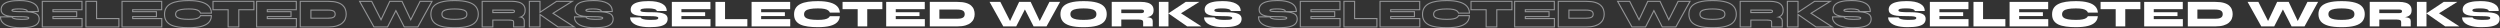
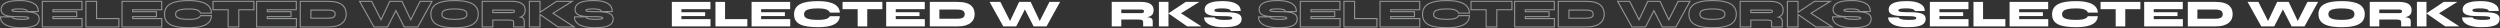
<svg xmlns="http://www.w3.org/2000/svg" width="4572" height="52" viewBox="0 0 4572 52" fill="none">
  <rect x="0" y="0" width="4572" height="52" fill="#333333" stroke="none" />
  <path fill-rule="evenodd" clip-rule="evenodd" d="M0 29.82H12.651C11.151 29.445 9.788 29 8.567 28.48L8.543 28.47L8.519 28.459C6.155 27.38 4.246 25.971 2.959 24.157L2.95 24.145L2.942 24.133C1.656 22.263 1.05 20.082 1.05 17.68C1.05 13.634 2.43 10.182 5.234 7.488C8.016 4.813 12.039 2.968 17.084 1.803C22.186 0.589 28.464 0 35.88 0C46.748 0 55.332 1.573 61.41 4.935C64.485 6.6 66.899 8.696 68.54 11.266C70.19 13.848 70.99 16.803 70.99 20.06V22.06H61.071C62.632 22.453 64.033 22.926 65.263 23.487C67.695 24.575 69.633 26.052 70.88 28.005C72.099 29.868 72.67 32.032 72.67 34.41C72.67 38.418 71.386 41.843 68.724 44.504C66.102 47.126 62.133 48.9 57.102 50.013C52.05 51.13 45.542 51.67 37.63 51.67C33.121 51.67 28.945 51.409 25.108 50.881L25.104 50.881C21.319 50.354 17.903 49.582 14.868 48.554L14.855 48.55L14.841 48.545C11.81 47.469 9.182 46.153 6.99 44.572L6.978 44.563L6.966 44.554C4.784 42.931 3.048 41.084 1.817 38.996L1.802 38.97L1.788 38.944C0.59 36.767 0 34.379 0 31.82V29.82ZM69.2 29.09C68.22 27.55 66.633 26.29 64.44 25.31C62.293 24.33 59.47 23.607 55.97 23.14C52.47 22.627 48.223 22.37 43.23 22.37C38.703 22.37 34.97 22.323 32.03 22.23C29.09 22.137 26.803 21.973 25.17 21.74C23.583 21.46 22.463 21.11 21.81 20.69C21.157 20.27 20.83 19.71 20.83 19.01C20.83 17.657 21.997 16.7 24.33 16.14C26.71 15.58 30.327 15.3 35.18 15.3C40.08 15.3 43.86 15.72 46.52 16.56C49.18 17.353 50.627 18.52 50.86 20.06H68.99C68.99 19.374 68.951 18.708 68.872 18.06C68.281 13.198 65.474 9.408 60.45 6.69C54.803 3.563 46.613 2 35.88 2C28.553 2 22.44 2.583 17.54 3.75C12.687 4.87 9.047 6.597 6.62 8.93C4.24 11.217 3.05 14.133 3.05 17.68C3.05 19.733 3.563 21.507 4.59 23C5.617 24.447 7.203 25.66 9.35 26.64C11.543 27.573 14.32 28.273 17.68 28.74C21.087 29.16 25.123 29.37 29.79 29.37C36.043 29.37 40.897 29.463 44.35 29.65C47.803 29.837 50.207 30.187 51.56 30.7C52.913 31.167 53.59 31.843 53.59 32.73C53.59 33.663 53.17 34.41 52.33 34.97C51.49 35.483 50.043 35.857 47.99 36.09C45.983 36.277 43.23 36.37 39.73 36.37C36.183 36.37 33.057 36.207 30.35 35.88C27.69 35.507 25.567 34.993 23.98 34.34C22.393 33.64 21.437 32.8 21.11 31.82H2C2 32.504 2.048 33.171 2.144 33.82C2.361 35.297 2.827 36.683 3.54 37.98C4.613 39.8 6.153 41.457 8.16 42.95C10.167 44.397 12.617 45.633 15.51 46.66C18.403 47.64 21.693 48.387 25.38 48.9C29.113 49.413 33.197 49.67 37.63 49.67C45.47 49.67 51.817 49.133 56.67 48.06C61.523 46.987 65.07 45.33 67.31 43.09C69.55 40.85 70.67 37.957 70.67 34.41C70.67 32.357 70.18 30.583 69.2 29.09ZM24.765 32.5C26.13 33.059 28.057 33.538 30.609 33.897C33.212 34.21 36.25 34.37 39.73 34.37C43.194 34.37 45.869 34.278 47.784 34.1C49.737 33.877 50.796 33.548 51.255 33.283C51.467 33.135 51.546 33.02 51.575 32.898C51.467 32.825 51.263 32.713 50.908 32.591L50.879 32.581L50.851 32.57C49.818 32.178 47.696 31.834 44.242 31.647C40.842 31.463 36.031 31.37 29.79 31.37C27.373 31.37 25.114 31.314 23.012 31.202C23.083 31.39 23.415 31.901 24.765 32.5ZM25.485 19.765C27.009 19.98 29.2 20.139 32.093 20.231C35.004 20.323 38.715 20.37 43.23 20.37C45.232 20.37 47.123 20.411 48.903 20.493L48.883 20.36C48.837 20.057 48.472 19.229 45.948 18.477L45.933 18.472L45.918 18.467C43.546 17.718 40.005 17.3 35.18 17.3C30.364 17.3 26.939 17.581 24.792 18.086C23.767 18.332 23.225 18.618 22.973 18.824C22.886 18.896 22.849 18.941 22.835 18.968C22.85 18.98 22.868 18.993 22.892 19.008C23.187 19.198 23.961 19.494 25.485 19.765ZM151.046 32.97V50.27H76.347V1.47H150.906V18.77H97.847V20.37H141.246V31.37H97.847V32.97H151.046ZM95.847 34.97V29.37H139.246V22.37H95.847V16.77H148.906V3.47H78.347V48.27H149.046V34.97H95.847ZM177.622 1.47V32.97H218.432V50.27H156.122V1.47H177.622ZM175.622 34.97V3.47H158.122V48.27H216.432V34.97H175.622ZM296.857 32.97V50.27H222.157V1.47H296.717V18.77H243.657V20.37H287.057V31.37H243.657V32.97H296.857ZM241.657 34.97V29.37H285.057V22.37H241.657V16.77H294.717V3.47H224.157V48.27H294.857V34.97H241.657ZM387.623 27.58L387.512 29.685C387.255 34.584 385.455 38.769 382.099 42.124C378.774 45.45 373.994 47.82 367.955 49.367C361.947 50.917 354.438 51.67 345.475 51.67C338.641 51.67 332.483 51.293 327.008 50.532C321.503 49.813 316.729 48.559 312.724 46.729L312.715 46.725L312.706 46.721C308.643 44.815 305.445 42.186 303.207 38.803C300.932 35.365 299.865 31.127 299.865 26.22C299.865 21.314 300.932 17.062 303.196 13.584C305.425 10.113 308.616 7.41 312.678 5.453C316.688 3.474 321.47 2.096 326.983 1.282C332.466 0.471 338.633 0.07 345.475 0.07C354.445 0.07 361.989 0.894 368.058 2.592C374.105 4.238 378.884 6.735 382.201 10.209C385.532 13.695 387.325 17.957 387.583 22.896L387.692 25H365.999L365.513 23.702C365.108 22.623 364.346 21.611 363.105 20.68L363.089 20.668L363.074 20.656C361.918 19.753 360.011 18.928 357.158 18.304C354.373 17.695 350.499 17.37 345.475 17.37C339.568 17.37 334.86 17.741 331.307 18.451L331.296 18.453L331.284 18.456C327.712 19.125 325.408 20.171 324.078 21.393C322.814 22.555 322.135 24.095 322.135 26.22C322.135 28.047 322.767 29.422 324.034 30.517C325.37 31.673 327.693 32.681 331.284 33.354C334.847 34.022 339.564 34.37 345.475 34.37C350.506 34.37 354.364 34.068 357.111 33.501L357.117 33.5C359.982 32.918 361.913 32.174 363.086 31.373C364.388 30.434 365.13 29.542 365.499 28.742L366.036 27.58H387.623ZM364.235 33.01C362.742 34.037 360.502 34.853 357.515 35.46C354.575 36.067 350.562 36.37 345.475 36.37C339.502 36.37 334.649 36.02 330.915 35.32C327.182 34.62 324.452 33.523 322.725 32.03C320.999 30.537 320.135 28.6 320.135 26.22C320.135 23.607 320.999 21.507 322.725 19.92C324.452 18.333 327.182 17.19 330.915 16.49C334.649 15.743 339.502 15.37 345.475 15.37C350.562 15.37 354.599 15.697 357.585 16.35C360.572 17.003 362.812 17.913 364.305 19.08C365.799 20.2 366.825 21.507 367.385 23H385.585C385.55 22.318 385.482 21.651 385.383 21C384.83 17.377 383.287 14.24 380.755 11.59C377.769 8.463 373.359 6.107 367.525 4.52C361.692 2.887 354.342 2.07 345.475 2.07C338.709 2.07 332.642 2.467 327.275 3.26C321.909 4.053 317.335 5.383 313.555 7.25C309.775 9.07 306.882 11.543 304.875 14.67C302.869 17.75 301.865 21.6 301.865 26.22C301.865 30.84 302.869 34.667 304.875 37.7C306.882 40.733 309.775 43.137 313.555 44.91C317.335 46.637 321.909 47.85 327.275 48.55C332.642 49.297 338.709 49.67 345.475 49.67C354.342 49.67 361.669 48.923 367.455 47.43C373.289 45.937 377.699 43.697 380.685 40.71C383.211 38.184 384.752 35.141 385.309 31.58C385.41 30.93 385.479 30.264 385.515 29.58H367.315C366.755 30.793 365.729 31.937 364.235 33.01ZM388.546 1.47H465.346V18.77H437.696V50.27H416.196V18.77H388.546V1.47ZM418.196 16.77V48.27H435.696V16.77H463.346V3.47H390.546V16.77H418.196ZM543.019 32.97V50.27H468.319V1.47H542.879V18.77H489.819V20.37H533.219V31.37H489.819V32.97H543.019ZM487.819 34.97V29.37H531.219V22.37H487.819V16.77H540.879V3.47H470.319V48.27H541.019V34.97H487.819ZM632.384 35.077L632.379 35.088C631.171 38.084 629.19 40.719 626.505 42.999C623.809 45.33 620.292 47.097 616.049 48.366C611.788 49.653 606.586 50.27 600.495 50.27H548.095V1.47H600.495C606.905 1.47 612.316 2.085 616.671 3.372C620.965 4.641 624.482 6.415 627.102 8.773C629.658 11.073 631.494 13.75 632.549 16.8C633.608 19.683 634.135 22.711 634.135 25.87C634.135 29.06 633.551 32.134 632.384 35.077ZM630.665 17.47C629.731 14.763 628.098 12.36 625.765 10.26C623.431 8.16 620.211 6.503 616.104 5.29C611.998 4.077 606.794 3.47 600.495 3.47H550.095V48.27H600.495C606.468 48.27 611.461 47.663 615.475 46.45C619.535 45.237 622.778 43.58 625.205 41.48C627.678 39.38 629.451 37 630.525 34.34C631.598 31.633 632.135 28.81 632.135 25.87C632.135 22.93 631.645 20.13 630.665 17.47ZM609.708 30.484L609.725 30.474C610.569 29.946 611.066 29.363 611.344 28.752L611.352 28.735L611.36 28.717C611.724 27.957 611.935 27.024 611.935 25.87C611.935 24.713 611.723 23.819 611.376 23.124L611.352 23.076L611.33 23.027C611.045 22.372 610.547 21.78 609.725 21.266L609.708 21.256L609.692 21.245C608.919 20.741 607.755 20.297 606.091 19.998L606.067 19.994L606.043 19.989C604.396 19.651 602.323 19.47 599.794 19.47H569.595V32.27H599.794C602.321 32.27 604.404 32.112 606.067 31.816C607.729 31.473 608.905 31.008 609.692 30.495L609.708 30.484ZM567.595 34.27V17.47H599.794C602.408 17.47 604.625 17.657 606.445 18.03C608.265 18.357 609.711 18.87 610.785 19.57C611.905 20.27 612.698 21.157 613.165 22.23C613.678 23.257 613.935 24.47 613.935 25.87C613.935 27.27 613.678 28.507 613.165 29.58C612.698 30.607 611.905 31.47 610.785 32.17C609.711 32.87 608.265 33.407 606.445 33.78C604.625 34.107 602.408 34.27 599.794 34.27H567.595ZM683.275 50.27L655.977 1.47H680.355L696.802 33.873L712.162 1.47H735.833L751.193 33.873L767.64 1.47H791.719L764.727 50.27H738.665L723.997 21.627L709.33 50.27H683.275ZM723.997 17.238L739.888 48.27H763.547L788.328 3.47H768.867L751.132 38.413L734.568 3.47H713.427L696.863 38.413L679.128 3.47H659.388L684.448 48.27H708.107L723.997 17.238ZM791.633 40.281L791.624 40.269C788.503 36.316 786.994 31.473 786.994 25.87C786.994 20.268 788.503 15.442 791.632 11.531L791.634 11.528C794.827 7.55 799.778 4.72 806.219 2.879C812.681 0.985 821.08 0.07 831.344 0.07C841.61 0.07 850.01 0.985 856.472 2.879C862.906 4.719 867.837 7.547 870.986 11.53C874.161 15.44 875.694 20.266 875.694 25.87C875.694 31.479 874.158 36.326 870.986 40.279C867.839 44.213 862.91 47.043 856.477 48.929L856.464 48.933C850.006 50.778 841.61 51.67 831.344 51.67C821.079 51.67 812.682 50.778 806.225 48.933L806.211 48.929C799.778 47.043 794.833 44.215 791.643 40.292L791.633 40.281ZM869.424 39.03C872.271 35.483 873.694 31.097 873.694 25.87C873.694 20.643 872.271 16.28 869.424 12.78C866.624 9.233 862.121 6.573 855.914 4.8C849.707 2.98 841.517 2.07 831.344 2.07C821.171 2.07 812.981 2.98 806.774 4.8C800.567 6.573 796.041 9.233 793.194 12.78C790.394 16.28 788.994 20.643 788.994 25.87C788.994 31.097 790.394 35.483 793.194 39.03C796.041 42.53 800.567 45.19 806.774 47.01C812.981 48.783 821.171 49.67 831.344 49.67C841.517 49.67 849.707 48.783 855.914 47.01C862.121 45.19 866.624 42.53 869.424 39.03ZM850.682 20.997L850.67 20.988C849.122 19.742 846.787 18.783 843.488 18.255L843.475 18.253L843.463 18.251C840.107 17.669 836.073 17.37 831.344 17.37C826.617 17.37 822.507 17.669 819.003 18.253L818.993 18.255L818.982 18.256C815.586 18.785 813.109 19.751 811.404 21.03L811.398 21.035C809.964 22.101 809.194 23.615 809.194 25.87C809.194 28.114 809.959 29.661 811.401 30.778C813.117 32.019 815.602 32.981 818.993 33.556C822.504 34.095 826.617 34.37 831.344 34.37C836.074 34.37 840.112 34.094 843.475 33.557C846.775 32.984 849.122 32.026 850.681 30.813C852.046 29.71 852.794 28.154 852.794 25.87C852.794 23.579 852.043 22.06 850.694 21.007L850.682 20.997ZM851.924 32.38C850.011 33.873 847.304 34.923 843.804 35.53C840.304 36.09 836.151 36.37 831.344 36.37C826.537 36.37 822.314 36.09 818.674 35.53C815.081 34.923 812.257 33.873 810.204 32.38C808.197 30.84 807.194 28.67 807.194 25.87C807.194 23.07 808.197 20.923 810.204 19.43C812.257 17.89 815.081 16.84 818.674 16.28C822.314 15.673 826.537 15.37 831.344 15.37C836.151 15.37 840.304 15.673 843.804 16.28C847.304 16.84 850.011 17.89 851.924 19.43C853.837 20.923 854.794 23.07 854.794 25.87C854.794 28.67 853.837 30.84 851.924 32.38ZM880.8 50.27V1.47H936.91C941.3 1.47 945.292 1.976 948.863 3.015C952.566 4.032 955.608 5.796 957.868 8.375C960.283 11.077 961.38 14.655 961.38 18.87C961.38 21.667 960.872 24.151 959.728 26.211C958.621 28.203 957.08 29.778 955.122 30.896C955.062 30.931 955.001 30.965 954.941 30.998C955.861 31.406 956.659 31.907 957.305 32.519C959.035 34.067 959.77 36.232 959.77 38.68V50.27H938.27V40.78C938.27 39.594 938.024 39.074 937.868 38.879L937.823 38.823L937.785 38.768C937.778 38.761 937.683 38.656 937.364 38.516C936.994 38.353 936.432 38.191 935.625 38.067L935.618 38.066C934.007 37.811 931.385 37.67 927.67 37.67H902.3V50.27H880.8ZM900.3 48.27H882.8V3.47H936.91C941.156 3.47 944.96 3.96 948.32 4.94C951.726 5.873 954.41 7.46 956.37 9.7C958.376 11.94 959.38 14.997 959.38 18.87C959.38 21.437 958.913 23.56 957.98 25.24C957.046 26.92 955.763 28.227 954.13 29.16C953.513 29.512 952.863 29.828 952.18 30.107C951.415 30.42 950.607 30.687 949.758 30.908C949.758 30.908 949.757 30.908 949.756 30.909C949.357 31.012 948.948 31.106 948.53 31.19C948.128 31.27 947.722 31.345 947.314 31.413C947.763 31.455 948.192 31.499 948.601 31.546C948.966 31.588 949.316 31.633 949.65 31.68C950.636 31.817 951.525 31.99 952.314 32.201C953.951 32.638 955.162 33.234 955.95 33.99C957.163 35.063 957.77 36.627 957.77 38.68V48.27H940.27V40.78C940.27 39.38 939.99 38.33 939.43 37.63C938.916 36.883 937.75 36.37 935.93 36.09C934.156 35.81 931.403 35.67 927.67 35.67H900.3V48.27ZM939.532 21.483L939.55 21.474C939.691 21.407 939.733 21.349 939.762 21.298C939.802 21.224 939.88 21.03 939.88 20.62C939.88 20.278 939.811 20.15 939.797 20.127C939.789 20.114 939.781 20.103 939.765 20.09C939.747 20.075 939.706 20.044 939.622 20.008L939.568 19.985L939.515 19.959C938.938 19.67 938.1 19.47 936.91 19.47H902.3V21.98H936.91C938.1 21.98 938.938 21.78 939.515 21.491L939.532 21.483ZM900.3 23.98V17.47H936.91C938.31 17.47 939.476 17.703 940.41 18.17C941.39 18.59 941.88 19.407 941.88 20.62C941.88 21.927 941.39 22.813 940.41 23.28C939.476 23.747 938.31 23.98 936.91 23.98H900.3ZM1009.48 24.293L1046.77 48.27H1020.73L986.569 24.567V48.27H969.069V3.47H986.569V24.377L1018.07 3.47H1042.99L1009.48 24.293ZM988.569 20.649V1.47H967.069V50.27H988.569V28.389L1020.1 50.27H1053.58L1013.22 24.322L1050 1.47H1017.47L988.569 20.649ZM1049.66 29.82H1062.31C1060.81 29.445 1059.45 29 1058.23 28.48L1058.2 28.47L1058.18 28.459C1055.81 27.38 1053.9 25.971 1052.62 24.157L1052.61 24.145L1052.6 24.133C1051.31 22.263 1050.71 20.082 1050.71 17.68C1050.71 13.634 1052.09 10.182 1054.89 7.488C1057.67 4.813 1061.7 2.968 1066.74 1.803C1071.84 0.589 1078.12 0 1085.54 0C1096.4 0 1104.99 1.572 1111.06 4.933C1114.14 6.598 1116.56 8.695 1118.2 11.266C1119.85 13.848 1120.65 16.803 1120.65 20.06V22.06H1110.73C1112.29 22.453 1113.69 22.925 1114.92 23.486C1117.35 24.573 1119.29 26.048 1120.53 27.999C1121.76 29.864 1122.33 32.029 1122.33 34.41C1122.33 38.418 1121.04 41.843 1118.38 44.504C1115.76 47.126 1111.79 48.9 1106.76 50.013C1101.71 51.13 1095.2 51.67 1087.29 51.67C1082.78 51.67 1078.6 51.409 1074.77 50.881L1074.76 50.881C1070.98 50.354 1067.56 49.582 1064.53 48.554L1064.51 48.55L1064.5 48.545C1061.47 47.469 1058.84 46.153 1056.65 44.572L1056.64 44.563L1056.62 44.554C1054.44 42.931 1052.71 41.084 1051.48 38.996L1051.46 38.97L1051.45 38.944C1050.25 36.767 1049.66 34.379 1049.66 31.82V29.82ZM1114.1 25.31C1111.95 24.33 1109.13 23.607 1105.63 23.14C1102.13 22.627 1097.88 22.37 1092.89 22.37C1088.36 22.37 1084.63 22.323 1081.69 22.23C1078.75 22.137 1076.46 21.973 1074.83 21.74C1073.24 21.46 1072.12 21.11 1071.47 20.69C1070.81 20.27 1070.49 19.71 1070.49 19.01C1070.49 17.657 1071.65 16.7 1073.99 16.14C1076.37 15.58 1079.98 15.3 1084.84 15.3C1089.74 15.3 1093.52 15.72 1096.18 16.56C1098.84 17.353 1100.28 18.52 1100.52 20.06H1118.65C1118.65 19.374 1118.61 18.708 1118.53 18.06C1117.94 13.198 1115.13 9.408 1110.11 6.69C1104.46 3.563 1096.27 2 1085.54 2C1078.21 2 1072.1 2.583 1067.2 3.75C1062.34 4.87 1058.7 6.597 1056.28 8.93C1053.9 11.217 1052.71 14.133 1052.71 17.68C1052.71 19.733 1053.22 21.507 1054.25 23C1055.27 24.447 1056.86 25.66 1059.01 26.64C1061.2 27.573 1063.98 28.273 1067.34 28.74C1070.74 29.16 1074.78 29.37 1079.45 29.37C1085.7 29.37 1090.55 29.463 1094.01 29.65C1097.46 29.837 1099.86 30.187 1101.22 30.7C1102.57 31.167 1103.25 31.843 1103.25 32.73C1103.25 33.663 1102.83 34.41 1101.99 34.97C1101.15 35.483 1099.7 35.857 1097.65 36.09C1095.64 36.277 1092.89 36.37 1089.39 36.37C1085.84 36.37 1082.71 36.207 1080.01 35.88C1077.35 35.507 1075.22 34.993 1073.64 34.34C1072.05 33.64 1071.09 32.8 1070.77 31.82H1051.66C1051.66 32.504 1051.71 33.171 1051.8 33.82C1052.02 35.297 1052.49 36.683 1053.2 37.98C1054.27 39.8 1055.81 41.457 1057.82 42.95C1059.82 44.397 1062.27 45.633 1065.17 46.66C1068.06 47.64 1071.35 48.387 1075.04 48.9C1078.77 49.413 1082.85 49.67 1087.29 49.67C1095.13 49.67 1101.47 49.133 1106.33 48.06C1111.18 46.987 1114.73 45.33 1116.97 43.09C1119.21 40.85 1120.33 37.957 1120.33 34.41C1120.33 32.357 1119.84 30.583 1118.86 29.09C1117.88 27.55 1116.29 26.29 1114.1 25.31ZM1074.42 32.5C1075.79 33.059 1077.71 33.538 1080.27 33.897C1082.87 34.21 1085.91 34.37 1089.39 34.37C1092.85 34.37 1095.53 34.278 1097.44 34.1C1099.4 33.877 1100.46 33.548 1100.91 33.282C1101.13 33.135 1101.2 33.02 1101.23 32.898C1101.12 32.825 1100.92 32.713 1100.57 32.591L1100.54 32.581L1100.51 32.57C1099.48 32.178 1097.35 31.834 1093.9 31.647C1090.5 31.463 1085.69 31.37 1079.45 31.37C1077.03 31.37 1074.77 31.314 1072.67 31.202C1072.74 31.39 1073.07 31.901 1074.42 32.5ZM1074.45 18.086C1073.43 18.332 1072.88 18.618 1072.63 18.824C1072.54 18.896 1072.51 18.941 1072.49 18.968C1072.51 18.98 1072.53 18.993 1072.55 19.008C1072.85 19.198 1073.62 19.494 1075.14 19.765C1076.67 19.98 1078.86 20.139 1081.75 20.231C1084.66 20.323 1088.37 20.37 1092.89 20.37C1094.89 20.37 1096.78 20.411 1098.56 20.493L1098.54 20.36C1098.49 20.057 1098.13 19.229 1095.61 18.477L1095.59 18.472L1095.58 18.467C1093.2 17.718 1089.66 17.3 1084.84 17.3C1080.02 17.3 1076.6 17.581 1074.45 18.086Z" fill="#949597" />
-   <path d="M1152.33 31.82H1171.44C1171.76 32.8 1172.72 33.64 1174.31 34.34C1175.89 34.993 1178.02 35.507 1180.68 35.88C1183.38 36.207 1186.51 36.37 1190.06 36.37C1193.56 36.37 1196.31 36.277 1198.32 36.09C1200.37 35.857 1201.82 35.483 1202.66 34.97C1203.5 34.41 1203.92 33.663 1203.92 32.73C1203.92 31.843 1203.24 31.167 1201.89 30.7C1200.53 30.187 1198.13 29.837 1194.68 29.65C1191.22 29.463 1186.37 29.37 1180.12 29.37C1175.45 29.37 1171.41 29.16 1168.01 28.74C1164.65 28.273 1161.87 27.573 1159.68 26.64C1157.53 25.66 1155.94 24.447 1154.92 23C1153.89 21.507 1153.38 19.733 1153.38 17.68C1153.38 14.133 1154.57 11.217 1156.95 8.93C1159.37 6.597 1163.01 4.87 1167.87 3.75C1172.77 2.583 1178.88 2 1186.21 2C1196.94 2 1205.13 3.563 1210.78 6.69C1216.47 9.77 1219.32 14.227 1219.32 20.06H1201.19C1200.95 18.52 1199.51 17.353 1196.85 16.56C1194.19 15.72 1190.41 15.3 1185.51 15.3C1180.65 15.3 1177.04 15.58 1174.66 16.14C1172.32 16.7 1171.16 17.657 1171.16 19.01C1171.16 19.71 1171.48 20.27 1172.14 20.69C1172.79 21.11 1173.91 21.46 1175.5 21.74C1177.13 21.973 1179.42 22.137 1182.36 22.23C1185.3 22.323 1189.03 22.37 1193.56 22.37C1198.55 22.37 1202.8 22.627 1206.3 23.14C1209.8 23.607 1212.62 24.33 1214.77 25.31C1216.96 26.29 1218.55 27.55 1219.53 29.09C1220.51 30.583 1221 32.357 1221 34.41C1221 37.957 1219.88 40.85 1217.64 43.09C1215.4 45.33 1211.85 46.987 1207 48.06C1202.14 49.133 1195.8 49.67 1187.96 49.67C1183.52 49.67 1179.44 49.413 1175.71 48.9C1172.02 48.387 1168.73 47.64 1165.84 46.66C1162.94 45.633 1160.49 44.397 1158.49 42.95C1156.48 41.457 1154.94 39.8 1153.87 37.98C1152.84 36.113 1152.33 34.06 1152.33 31.82Z" fill="white" />
  <path d="M1246.17 29.37V34.97H1299.37V48.27H1228.67V3.47H1299.23V16.77H1246.17V22.37H1289.57V29.37H1246.17Z" fill="white" />
  <path d="M1325.95 3.47V34.97H1366.76V48.27H1308.45V3.47H1325.95Z" fill="white" />
  <path d="M1391.99 29.37V34.97H1445.19V48.27H1374.49V3.47H1445.05V16.77H1391.99V22.37H1435.39V29.37H1391.99Z" fill="white" />
  <path d="M1535.84 29.58C1535.61 34.013 1534 37.723 1531.01 40.71C1528.03 43.697 1523.62 45.937 1517.78 47.43C1512 48.923 1504.67 49.67 1495.8 49.67C1489.04 49.67 1482.97 49.297 1477.6 48.55C1472.24 47.85 1467.66 46.637 1463.88 44.91C1460.1 43.137 1457.21 40.733 1455.2 37.7C1453.2 34.667 1452.19 30.84 1452.19 26.22C1452.19 21.6 1453.2 17.75 1455.2 14.67C1457.21 11.543 1460.1 9.07 1463.88 7.25C1467.66 5.383 1472.24 4.053 1477.6 3.26C1482.97 2.467 1489.04 2.07 1495.8 2.07C1504.67 2.07 1512.02 2.887 1517.85 4.52C1523.69 6.107 1528.1 8.463 1531.08 11.59C1534.07 14.717 1535.68 18.52 1535.91 23H1517.71C1517.15 21.507 1516.13 20.2 1514.63 19.08C1513.14 17.913 1510.9 17.003 1507.91 16.35C1504.93 15.697 1500.89 15.37 1495.8 15.37C1489.83 15.37 1484.98 15.743 1481.24 16.49C1477.51 17.19 1474.78 18.333 1473.05 19.92C1471.33 21.507 1470.46 23.607 1470.46 26.22C1470.46 28.6 1471.33 30.537 1473.05 32.03C1474.78 33.523 1477.51 34.62 1481.24 35.32C1484.98 36.02 1489.83 36.37 1495.8 36.37C1500.89 36.37 1504.9 36.067 1507.84 35.46C1510.83 34.853 1513.07 34.037 1514.56 33.01C1516.06 31.937 1517.08 30.793 1517.64 29.58H1535.84Z" fill="white" />
  <path d="M1540.87 3.47H1613.67V16.77H1540.87V3.47ZM1568.52 15.86H1586.02V48.27H1568.52V15.86Z" fill="white" />
  <path d="M1638.15 29.37V34.97H1691.35V48.27H1620.65V3.47H1691.21V16.77H1638.15V22.37H1681.55V29.37H1638.15Z" fill="white" />
  <path d="M1750.82 3.47C1757.12 3.47 1762.33 4.077 1766.43 5.29C1770.54 6.503 1773.76 8.16 1776.09 10.26C1778.43 12.36 1780.06 14.763 1780.99 17.47C1781.97 20.13 1782.46 22.93 1782.46 25.87C1782.46 28.81 1781.93 31.633 1780.85 34.34C1779.78 37 1778.01 39.38 1775.53 41.48C1773.11 43.58 1769.86 45.237 1765.8 46.45C1761.79 47.663 1756.8 48.27 1750.82 48.27H1700.42V3.47H1750.82ZM1717.92 34.27H1750.12C1752.74 34.27 1754.95 34.107 1756.77 33.78C1758.59 33.407 1760.04 32.87 1761.11 32.17C1762.23 31.47 1763.03 30.607 1763.49 29.58C1764.01 28.507 1764.26 27.27 1764.26 25.87C1764.26 24.47 1764.01 23.257 1763.49 22.23C1763.03 21.157 1762.23 20.27 1761.11 19.57C1760.04 18.87 1758.59 18.357 1756.77 18.03C1754.95 17.657 1752.74 17.47 1750.12 17.47H1717.92V34.27Z" fill="white" />
  <path d="M1834.78 48.27L1809.72 3.47H1829.46L1850.6 45.12L1843.95 45.26L1863.76 3.47H1884.9L1904.71 45.26L1898.06 45.12L1919.2 3.47H1938.66L1913.88 48.27H1890.22L1870.9 10.54H1877.76L1858.44 48.27H1834.78Z" fill="white" />
-   <path d="M1981.67 49.67C1971.5 49.67 1963.31 48.783 1957.1 47.01C1950.9 45.19 1946.37 42.53 1943.52 39.03C1940.72 35.483 1939.32 31.097 1939.32 25.87C1939.32 20.643 1940.72 16.28 1943.52 12.78C1946.37 9.233 1950.9 6.573 1957.1 4.8C1963.31 2.98 1971.5 2.07 1981.67 2.07C1991.85 2.07 2000.04 2.98 2006.24 4.8C2012.45 6.573 2016.95 9.233 2019.75 12.78C2022.6 16.28 2024.02 20.643 2024.02 25.87C2024.02 31.097 2022.6 35.483 2019.75 39.03C2016.95 42.53 2012.45 45.19 2006.24 47.01C2000.04 48.783 1991.85 49.67 1981.67 49.67ZM1981.67 36.37C1986.48 36.37 1990.63 36.09 1994.13 35.53C1997.63 34.923 2000.34 33.873 2002.25 32.38C2004.17 30.84 2005.12 28.67 2005.12 25.87C2005.12 23.07 2004.17 20.923 2002.25 19.43C2000.34 17.89 1997.63 16.84 1994.13 16.28C1990.63 15.673 1986.48 15.37 1981.67 15.37C1976.87 15.37 1972.64 15.673 1969 16.28C1965.41 16.84 1962.59 17.89 1960.53 19.43C1958.53 20.923 1957.52 23.07 1957.52 25.87C1957.52 28.67 1958.53 30.84 1960.53 32.38C1962.59 33.873 1965.41 34.923 1969 35.53C1972.64 36.09 1976.87 36.37 1981.67 36.37Z" fill="white" />
  <path d="M2033.13 48.27V3.47H2087.24C2091.48 3.47 2095.29 3.96 2098.65 4.94C2102.05 5.873 2104.74 7.46 2106.7 9.7C2108.7 11.94 2109.71 14.997 2109.71 18.87C2109.71 21.437 2109.24 23.56 2108.31 25.24C2107.37 26.92 2106.09 28.227 2104.46 29.16C2102.82 30.093 2100.96 30.77 2098.86 31.19C2096.76 31.61 2094.56 31.867 2092.28 31.96L2087.17 30.98C2092.72 31.027 2096.99 31.26 2099.98 31.68C2103.01 32.1 2105.11 32.87 2106.28 33.99C2107.49 35.063 2108.1 36.627 2108.1 38.68V48.27H2090.6V40.78C2090.6 39.38 2090.32 38.33 2089.76 37.63C2089.24 36.883 2088.08 36.37 2086.26 36.09C2084.48 35.81 2081.73 35.67 2078 35.67H2050.63V48.27H2033.13ZM2050.63 23.98H2087.24C2088.64 23.98 2089.8 23.747 2090.74 23.28C2091.72 22.813 2092.21 21.927 2092.21 20.62C2092.21 19.407 2091.72 18.59 2090.74 18.17C2089.8 17.703 2088.64 17.47 2087.24 17.47H2050.63V23.98Z" fill="white" />
  <path d="M2156.71 26.22V22.3L2197.1 48.27H2171.06L2136.76 24.47L2168.4 3.47H2193.32L2156.71 26.22ZM2119.4 3.47H2136.9V48.27H2119.4V3.47Z" fill="white" />
  <path d="M2201.99 31.82H2221.1C2221.42 32.8 2222.38 33.64 2223.97 34.34C2225.55 34.993 2227.68 35.507 2230.34 35.88C2233.04 36.207 2236.17 36.37 2239.72 36.37C2243.22 36.37 2245.97 36.277 2247.98 36.09C2250.03 35.857 2251.48 35.483 2252.32 34.97C2253.16 34.41 2253.58 33.663 2253.58 32.73C2253.58 31.843 2252.9 31.167 2251.55 30.7C2250.19 30.187 2247.79 29.837 2244.34 29.65C2240.88 29.463 2236.03 29.37 2229.78 29.37C2225.11 29.37 2221.07 29.16 2217.67 28.74C2214.31 28.273 2211.53 27.573 2209.34 26.64C2207.19 25.66 2205.6 24.447 2204.58 23C2203.55 21.507 2203.04 19.733 2203.04 17.68C2203.04 14.133 2204.23 11.217 2206.61 8.93C2209.03 6.597 2212.67 4.87 2217.53 3.75C2222.43 2.583 2228.54 2 2235.87 2C2246.6 2 2254.79 3.563 2260.44 6.69C2266.13 9.77 2268.98 14.227 2268.98 20.06H2250.85C2250.61 18.52 2249.17 17.353 2246.51 16.56C2243.85 15.72 2240.07 15.3 2235.17 15.3C2230.31 15.3 2226.7 15.58 2224.32 16.14C2221.98 16.7 2220.82 17.657 2220.82 19.01C2220.82 19.71 2221.14 20.27 2221.8 20.69C2222.45 21.11 2223.57 21.46 2225.16 21.74C2226.79 21.973 2229.08 22.137 2232.02 22.23C2234.96 22.323 2238.69 22.37 2243.22 22.37C2248.21 22.37 2252.46 22.627 2255.96 23.14C2259.46 23.607 2262.28 24.33 2264.43 25.31C2266.62 26.29 2268.21 27.55 2269.19 29.09C2270.17 30.583 2270.66 32.357 2270.66 34.41C2270.66 37.957 2269.54 40.85 2267.3 43.09C2265.06 45.33 2261.51 46.987 2256.66 48.06C2251.8 49.133 2245.46 49.67 2237.62 49.67C2233.18 49.67 2229.1 49.413 2225.37 48.9C2221.68 48.387 2218.39 47.64 2215.5 46.66C2212.6 45.633 2210.15 44.397 2208.15 42.95C2206.14 41.457 2204.6 39.8 2203.53 37.98C2202.5 36.113 2201.99 34.06 2201.99 31.82Z" fill="white" />
  <path fill-rule="evenodd" clip-rule="evenodd" d="M2300.66 29.82H2313.31C2311.81 29.445 2310.44 29 2309.22 28.48L2309.2 28.47L2309.18 28.459C2306.81 27.38 2304.9 25.971 2303.62 24.157L2303.61 24.145L2303.6 24.133C2302.31 22.263 2301.71 20.082 2301.71 17.68C2301.71 13.634 2303.09 10.182 2305.89 7.488C2308.67 4.813 2312.7 2.968 2317.74 1.803C2322.84 0.589 2329.12 0 2336.54 0C2347.4 0 2355.99 1.573 2362.07 4.935C2365.14 6.6 2367.56 8.696 2369.2 11.266C2370.85 13.848 2371.65 16.803 2371.65 20.06V22.06H2361.73C2363.29 22.453 2364.69 22.926 2365.92 23.487C2368.35 24.575 2370.29 26.052 2371.54 28.005C2372.76 29.868 2373.33 32.032 2373.33 34.41C2373.33 38.418 2372.04 41.843 2369.38 44.504C2366.76 47.126 2362.79 48.9 2357.76 50.013C2352.71 51.13 2346.2 51.67 2338.29 51.67C2333.78 51.67 2329.6 51.409 2325.76 50.881L2325.76 50.881C2321.98 50.354 2318.56 49.582 2315.52 48.554L2315.51 48.55L2315.5 48.545C2312.47 47.469 2309.84 46.153 2307.65 44.572L2307.63 44.563L2307.62 44.554C2305.44 42.931 2303.7 41.084 2302.47 38.996L2302.46 38.97L2302.44 38.944C2301.25 36.767 2300.66 34.379 2300.66 31.82V29.82ZM2369.86 29.09C2368.88 27.55 2367.29 26.29 2365.1 25.31C2362.95 24.33 2360.13 23.607 2356.63 23.14C2353.13 22.627 2348.88 22.37 2343.89 22.37C2339.36 22.37 2335.63 22.323 2332.69 22.23C2329.75 22.137 2327.46 21.973 2325.83 21.74C2324.24 21.46 2323.12 21.11 2322.47 20.69C2321.81 20.27 2321.49 19.71 2321.49 19.01C2321.49 17.657 2322.65 16.7 2324.99 16.14C2327.37 15.58 2330.98 15.3 2335.84 15.3C2340.74 15.3 2344.52 15.72 2347.18 16.56C2349.84 17.353 2351.28 18.52 2351.52 20.06H2369.65C2369.65 19.374 2369.61 18.708 2369.53 18.06C2368.94 13.198 2366.13 9.408 2361.11 6.69C2355.46 3.563 2347.27 2 2336.54 2C2329.21 2 2323.1 2.583 2318.2 3.75C2313.34 4.87 2309.7 6.597 2307.28 8.93C2304.9 11.217 2303.71 14.133 2303.71 17.68C2303.71 19.733 2304.22 21.507 2305.25 23C2306.27 24.447 2307.86 25.66 2310.01 26.64C2312.2 27.573 2314.98 28.273 2318.34 28.74C2321.74 29.16 2325.78 29.37 2330.45 29.37C2336.7 29.37 2341.55 29.463 2345.01 29.65C2348.46 29.837 2350.86 30.187 2352.22 30.7C2353.57 31.167 2354.25 31.843 2354.25 32.73C2354.25 33.663 2353.83 34.41 2352.99 34.97C2352.15 35.483 2350.7 35.857 2348.65 36.09C2346.64 36.277 2343.89 36.37 2340.39 36.37C2336.84 36.37 2333.71 36.207 2331.01 35.88C2328.35 35.507 2326.22 34.993 2324.64 34.34C2323.05 33.64 2322.09 32.8 2321.77 31.82H2302.66C2302.66 32.504 2302.7 33.171 2302.8 33.82C2303.02 35.297 2303.48 36.683 2304.2 37.98C2305.27 39.8 2306.81 41.457 2308.82 42.95C2310.82 44.397 2313.27 45.633 2316.17 46.66C2319.06 47.64 2322.35 48.387 2326.04 48.9C2329.77 49.413 2333.85 49.67 2338.29 49.67C2346.13 49.67 2352.47 49.133 2357.33 48.06C2362.18 46.987 2365.73 45.33 2367.97 43.09C2370.21 40.85 2371.33 37.957 2371.33 34.41C2371.33 32.357 2370.84 30.583 2369.86 29.09ZM2325.42 32.5C2326.79 33.059 2328.71 33.538 2331.27 33.897C2333.87 34.21 2336.91 34.37 2340.39 34.37C2343.85 34.37 2346.53 34.278 2348.44 34.1C2350.39 33.877 2351.45 33.548 2351.91 33.283C2352.12 33.135 2352.2 33.02 2352.23 32.898C2352.12 32.825 2351.92 32.713 2351.56 32.591L2351.54 32.581L2351.51 32.57C2350.47 32.178 2348.35 31.834 2344.9 31.647C2341.5 31.463 2336.69 31.37 2330.45 31.37C2328.03 31.37 2325.77 31.314 2323.67 31.202C2323.74 31.39 2324.07 31.901 2325.42 32.5ZM2326.14 19.765C2327.67 19.98 2329.86 20.139 2332.75 20.231C2335.66 20.323 2339.37 20.37 2343.89 20.37C2345.89 20.37 2347.78 20.411 2349.56 20.493L2349.54 20.36C2349.49 20.057 2349.13 19.229 2346.6 18.477L2346.59 18.472L2346.57 18.467C2344.2 17.718 2340.66 17.3 2335.84 17.3C2331.02 17.3 2327.6 17.581 2325.45 18.086C2324.42 18.332 2323.88 18.618 2323.63 18.824C2323.54 18.896 2323.51 18.941 2323.49 18.968C2323.51 18.98 2323.52 18.993 2323.55 19.008C2323.84 19.198 2324.62 19.494 2326.14 19.765ZM2451.7 32.97V50.27H2377V1.47H2451.56V18.77H2398.5V20.37H2441.9V31.37H2398.5V32.97H2451.7ZM2396.5 34.97V29.37H2439.9V22.37H2396.5V16.77H2449.56V3.47H2379V48.27H2449.7V34.97H2396.5ZM2478.28 1.47V32.97H2519.09V50.27H2456.78V1.47H2478.28ZM2476.28 34.97V3.47H2458.78V48.27H2517.09V34.97H2476.28ZM2597.51 32.97V50.27H2522.81V1.47H2597.37V18.77H2544.31V20.37H2587.71V31.37H2544.31V32.97H2597.51ZM2542.31 34.97V29.37H2585.71V22.37H2542.31V16.77H2595.37V3.47H2524.81V48.27H2595.51V34.97H2542.31ZM2688.28 27.58L2688.17 29.685C2687.91 34.584 2686.11 38.769 2682.76 42.124C2679.43 45.45 2674.65 47.82 2668.61 49.367C2662.6 50.917 2655.09 51.67 2646.13 51.67C2639.3 51.67 2633.14 51.293 2627.66 50.532C2622.16 49.813 2617.39 48.559 2613.38 46.729L2613.37 46.725L2613.36 46.721C2609.3 44.815 2606.1 42.186 2603.86 38.803C2601.59 35.365 2600.52 31.127 2600.52 26.22C2600.52 21.314 2601.59 17.062 2603.85 13.584C2606.08 10.113 2609.27 7.41 2613.33 5.453C2617.34 3.474 2622.13 2.096 2627.64 1.282C2633.12 0.471 2639.29 0.07 2646.13 0.07C2655.1 0.07 2662.65 0.894 2668.71 2.592C2674.76 4.238 2679.54 6.735 2682.86 10.209C2686.19 13.695 2687.98 17.957 2688.24 22.896L2688.35 25H2666.66L2666.17 23.702C2665.76 22.623 2665 21.611 2663.76 20.68L2663.75 20.668L2663.73 20.656C2662.57 19.753 2660.67 18.928 2657.81 18.304C2655.03 17.695 2651.16 17.37 2646.13 17.37C2640.22 17.37 2635.52 17.741 2631.96 18.451L2631.95 18.453L2631.94 18.456C2628.37 19.125 2626.06 20.171 2624.73 21.393C2623.47 22.555 2622.79 24.095 2622.79 26.22C2622.79 28.047 2623.42 29.422 2624.69 30.517C2626.03 31.673 2628.35 32.681 2631.94 33.354C2635.5 34.022 2640.22 34.37 2646.13 34.37C2651.16 34.37 2655.02 34.068 2657.77 33.501L2657.77 33.5C2660.64 32.918 2662.57 32.174 2663.74 31.373C2665.04 30.434 2665.79 29.542 2666.16 28.742L2666.69 27.58H2688.28ZM2664.89 33.01C2663.4 34.037 2661.16 34.853 2658.17 35.46C2655.23 36.067 2651.22 36.37 2646.13 36.37C2640.16 36.37 2635.3 36.02 2631.57 35.32C2627.84 34.62 2625.11 33.523 2623.38 32.03C2621.65 30.537 2620.79 28.6 2620.79 26.22C2620.79 23.607 2621.65 21.507 2623.38 19.92C2625.11 18.333 2627.84 17.19 2631.57 16.49C2635.3 15.743 2640.16 15.37 2646.13 15.37C2651.22 15.37 2655.25 15.697 2658.24 16.35C2661.23 17.003 2663.47 17.913 2664.96 19.08C2666.45 20.2 2667.48 21.507 2668.04 23H2686.24C2686.21 22.318 2686.14 21.651 2686.04 21C2685.49 17.377 2683.94 14.24 2681.41 11.59C2678.42 8.463 2674.01 6.107 2668.18 4.52C2662.35 2.887 2655 2.07 2646.13 2.07C2639.36 2.07 2633.3 2.467 2627.93 3.26C2622.56 4.053 2617.99 5.383 2614.21 7.25C2610.43 9.07 2607.54 11.543 2605.53 14.67C2603.52 17.75 2602.52 21.6 2602.52 26.22C2602.52 30.84 2603.52 34.667 2605.53 37.7C2607.54 40.733 2610.43 43.137 2614.21 44.91C2617.99 46.637 2622.56 47.85 2627.93 48.55C2633.3 49.297 2639.36 49.67 2646.13 49.67C2655 49.67 2662.32 48.923 2668.11 47.43C2673.94 45.937 2678.35 43.697 2681.34 40.71C2683.87 38.184 2685.41 35.141 2685.97 31.58C2686.07 30.93 2686.14 30.264 2686.17 29.58H2667.97C2667.41 30.793 2666.38 31.937 2664.89 33.01ZM2689.2 1.47H2766V18.77H2738.35V50.27H2716.85V18.77H2689.2V1.47ZM2718.85 16.77V48.27H2736.35V16.77H2764V3.47H2691.2V16.77H2718.85ZM2843.68 32.97V50.27H2768.98V1.47H2843.54V18.77H2790.48V20.37H2833.88V31.37H2790.48V32.97H2843.68ZM2788.48 34.97V29.37H2831.88V22.37H2788.48V16.77H2841.54V3.47H2770.98V48.27H2841.68V34.97H2788.48ZM2933.04 35.077L2933.04 35.088C2931.83 38.084 2929.85 40.719 2927.16 42.999C2924.47 45.33 2920.95 47.097 2916.71 48.366C2912.44 49.653 2907.24 50.27 2901.15 50.27H2848.75V1.47H2901.15C2907.56 1.47 2912.97 2.085 2917.33 3.372C2921.62 4.641 2925.14 6.415 2927.76 8.773C2930.31 11.073 2932.15 13.75 2933.21 16.8C2934.26 19.683 2934.79 22.711 2934.79 25.87C2934.79 29.06 2934.21 32.134 2933.04 35.077ZM2931.32 17.47C2930.39 14.763 2928.75 12.36 2926.42 10.26C2924.09 8.16 2920.87 6.503 2916.76 5.29C2912.65 4.077 2907.45 3.47 2901.15 3.47H2850.75V48.27H2901.15C2907.12 48.27 2912.12 47.663 2916.13 46.45C2920.19 45.237 2923.43 43.58 2925.86 41.48C2928.33 39.38 2930.11 37 2931.18 34.34C2932.25 31.633 2932.79 28.81 2932.79 25.87C2932.79 22.93 2932.3 20.13 2931.32 17.47ZM2910.36 30.484L2910.38 30.474C2911.23 29.946 2911.72 29.363 2912 28.752L2912.01 28.735L2912.02 28.717C2912.38 27.957 2912.59 27.024 2912.59 25.87C2912.59 24.713 2912.38 23.819 2912.03 23.124L2912.01 23.076L2911.99 23.027C2911.7 22.372 2911.2 21.78 2910.38 21.266L2910.36 21.256L2910.35 21.245C2909.58 20.741 2908.41 20.297 2906.75 19.998L2906.72 19.994L2906.7 19.989C2905.05 19.651 2902.98 19.47 2900.45 19.47H2870.25V32.27H2900.45C2902.98 32.27 2905.06 32.112 2906.72 31.816C2908.39 31.473 2909.56 31.008 2910.35 30.495L2910.36 30.484ZM2868.25 34.27V17.47H2900.45C2903.06 17.47 2905.28 17.657 2907.1 18.03C2908.92 18.357 2910.37 18.87 2911.44 19.57C2912.56 20.27 2913.35 21.157 2913.82 22.23C2914.33 23.257 2914.59 24.47 2914.59 25.87C2914.59 27.27 2914.33 28.507 2913.82 29.58C2913.35 30.607 2912.56 31.47 2911.44 32.17C2910.37 32.87 2908.92 33.407 2907.1 33.78C2905.28 34.107 2903.06 34.27 2900.45 34.27H2868.25ZM2983.93 50.27L2956.63 1.47H2981.01L2997.46 33.873L3012.82 1.47H3036.49L3051.85 33.873L3068.3 1.47H3092.38L3065.38 50.27H3039.32L3024.65 21.627L3009.99 50.27H2983.93ZM3024.65 17.238L3040.54 48.27H3064.2L3088.98 3.47H3069.52L3051.79 38.413L3035.22 3.47H3014.08L2997.52 38.413L2979.78 3.47H2960.04L2985.1 48.27H3008.76L3024.65 17.238ZM3092.29 40.281L3092.28 40.269C3089.16 36.316 3087.65 31.473 3087.65 25.87C3087.65 20.268 3089.16 15.442 3092.29 11.531L3092.29 11.528C3095.48 7.55 3100.43 4.72 3106.88 2.879C3113.34 0.985 3121.74 0.07 3132 0.07C3142.27 0.07 3150.67 0.985 3157.13 2.879C3163.56 4.719 3168.49 7.547 3171.64 11.53C3174.82 15.44 3176.35 20.266 3176.35 25.87C3176.35 31.479 3174.81 36.326 3171.64 40.279C3168.5 44.213 3163.57 47.043 3157.13 48.929L3157.12 48.933C3150.66 50.778 3142.27 51.67 3132 51.67C3121.73 51.67 3113.34 50.778 3106.88 48.933L3106.87 48.929C3100.43 47.043 3095.49 44.215 3092.3 40.292L3092.29 40.281ZM3170.08 39.03C3172.93 35.483 3174.35 31.097 3174.35 25.87C3174.35 20.643 3172.93 16.28 3170.08 12.78C3167.28 9.233 3162.78 6.573 3156.57 4.8C3150.36 2.98 3142.17 2.07 3132 2.07C3121.83 2.07 3113.64 2.98 3107.43 4.8C3101.22 6.573 3096.7 9.233 3093.85 12.78C3091.05 16.28 3089.65 20.643 3089.65 25.87C3089.65 31.097 3091.05 35.483 3093.85 39.03C3096.7 42.53 3101.22 45.19 3107.43 47.01C3113.64 48.783 3121.83 49.67 3132 49.67C3142.17 49.67 3150.36 48.783 3156.57 47.01C3162.78 45.19 3167.28 42.53 3170.08 39.03ZM3151.34 20.997L3151.33 20.988C3149.78 19.742 3147.44 18.783 3144.14 18.255L3144.13 18.253L3144.12 18.251C3140.76 17.669 3136.73 17.37 3132 17.37C3127.27 17.37 3123.16 17.669 3119.66 18.253L3119.65 18.255L3119.64 18.256C3116.24 18.785 3113.77 19.751 3112.06 21.03L3112.05 21.035C3110.62 22.101 3109.85 23.615 3109.85 25.87C3109.85 28.114 3110.61 29.661 3112.06 30.778C3113.77 32.019 3116.26 32.981 3119.65 33.556C3123.16 34.095 3127.27 34.37 3132 34.37C3136.73 34.37 3140.77 34.094 3144.13 33.557C3147.43 32.984 3149.78 32.026 3151.34 30.813C3152.7 29.71 3153.45 28.154 3153.45 25.87C3153.45 23.579 3152.7 22.06 3151.35 21.007L3151.34 20.997ZM3152.58 32.38C3150.67 33.873 3147.96 34.923 3144.46 35.53C3140.96 36.09 3136.81 36.37 3132 36.37C3127.19 36.37 3122.97 36.09 3119.33 35.53C3115.74 34.923 3112.91 33.873 3110.86 32.38C3108.85 30.84 3107.85 28.67 3107.85 25.87C3107.85 23.07 3108.85 20.923 3110.86 19.43C3112.91 17.89 3115.74 16.84 3119.33 16.28C3122.97 15.673 3127.19 15.37 3132 15.37C3136.81 15.37 3140.96 15.673 3144.46 16.28C3147.96 16.84 3150.67 17.89 3152.58 19.43C3154.49 20.923 3155.45 23.07 3155.45 25.87C3155.45 28.67 3154.49 30.84 3152.58 32.38ZM3181.46 50.27V1.47H3237.57C3241.96 1.47 3245.95 1.976 3249.52 3.015C3253.22 4.032 3256.26 5.796 3258.52 8.375C3260.94 11.077 3262.04 14.655 3262.04 18.87C3262.04 21.667 3261.53 24.151 3260.38 26.211C3259.28 28.203 3257.74 29.778 3255.78 30.896C3255.72 30.931 3255.66 30.965 3255.6 30.998C3256.52 31.406 3257.32 31.907 3257.96 32.519C3259.69 34.067 3260.43 36.232 3260.43 38.68V50.27H3238.93V40.78C3238.93 39.594 3238.68 39.074 3238.52 38.879L3238.48 38.823L3238.44 38.768C3238.43 38.761 3238.34 38.656 3238.02 38.516C3237.65 38.353 3237.09 38.191 3236.28 38.067L3236.27 38.066C3234.66 37.811 3232.04 37.67 3228.33 37.67H3202.96V50.27H3181.46ZM3200.96 48.27H3183.46V3.47H3237.57C3241.81 3.47 3245.62 3.96 3248.98 4.94C3252.38 5.873 3255.07 7.46 3257.03 9.7C3259.03 11.94 3260.04 14.997 3260.04 18.87C3260.04 21.437 3259.57 23.56 3258.64 25.24C3257.7 26.92 3256.42 28.227 3254.79 29.16C3254.17 29.512 3253.52 29.828 3252.84 30.107C3252.07 30.42 3251.26 30.687 3250.41 30.908C3250.41 30.908 3250.41 30.908 3250.41 30.909C3250.01 31.012 3249.6 31.106 3249.19 31.19C3248.78 31.27 3248.38 31.345 3247.97 31.413C3248.42 31.455 3248.85 31.499 3249.26 31.546C3249.62 31.588 3249.97 31.633 3250.31 31.68C3251.29 31.817 3252.18 31.99 3252.97 32.201C3254.61 32.638 3255.82 33.234 3256.61 33.99C3257.82 35.063 3258.43 36.627 3258.43 38.68V48.27H3240.93V40.78C3240.93 39.38 3240.65 38.33 3240.09 37.63C3239.57 36.883 3238.41 36.37 3236.59 36.09C3234.81 35.81 3232.06 35.67 3228.33 35.67H3200.96V48.27ZM3240.19 21.483L3240.21 21.474C3240.35 21.407 3240.39 21.349 3240.42 21.298C3240.46 21.224 3240.54 21.03 3240.54 20.62C3240.54 20.278 3240.47 20.15 3240.45 20.127C3240.45 20.114 3240.44 20.103 3240.42 20.09C3240.4 20.075 3240.36 20.044 3240.28 20.008L3240.22 19.985L3240.17 19.959C3239.59 19.67 3238.76 19.47 3237.57 19.47H3202.96V21.98H3237.57C3238.76 21.98 3239.59 21.78 3240.17 21.491L3240.19 21.483ZM3200.96 23.98V17.47H3237.57C3238.97 17.47 3240.13 17.703 3241.07 18.17C3242.05 18.59 3242.54 19.407 3242.54 20.62C3242.54 21.927 3242.05 22.813 3241.07 23.28C3240.13 23.747 3238.97 23.98 3237.57 23.98H3200.96ZM3310.14 24.293L3347.43 48.27H3321.39L3287.23 24.567V48.27H3269.73V3.47H3287.23V24.377L3318.73 3.47H3343.65L3310.14 24.293ZM3289.23 20.649V1.47H3267.73V50.27H3289.23V28.389L3320.76 50.27H3354.23L3313.88 24.322L3350.65 1.47H3318.12L3289.23 20.649ZM3350.31 29.82H3362.97C3361.47 29.445 3360.1 29 3358.88 28.48L3358.86 28.47L3358.83 28.459C3356.47 27.38 3354.56 25.971 3353.27 24.157L3353.26 24.145L3353.26 24.133C3351.97 22.263 3351.36 20.082 3351.36 17.68C3351.36 13.634 3352.74 10.182 3355.55 7.488C3358.33 4.813 3362.35 2.968 3367.4 1.803C3372.5 0.589 3378.78 0 3386.19 0C3397.06 0 3405.64 1.572 3411.72 4.933C3414.8 6.598 3417.21 8.695 3418.85 11.266C3420.5 13.848 3421.3 16.803 3421.3 20.06V22.06H3411.39C3412.95 22.453 3414.35 22.925 3415.58 23.486C3418.01 24.573 3419.94 26.048 3421.19 27.999C3422.41 29.864 3422.98 32.029 3422.98 34.41C3422.98 38.418 3421.7 41.843 3419.04 44.504C3416.42 47.126 3412.45 48.9 3407.42 50.013C3402.36 51.13 3395.86 51.67 3387.94 51.67C3383.44 51.67 3379.26 51.409 3375.42 50.881L3375.42 50.881C3371.63 50.354 3368.22 49.582 3365.18 48.554L3365.17 48.55L3365.16 48.545C3362.12 47.469 3359.5 46.153 3357.3 44.572L3357.29 44.563L3357.28 44.554C3355.1 42.931 3353.36 41.084 3352.13 38.996L3352.12 38.97L3352.1 38.944C3350.9 36.767 3350.31 34.379 3350.31 31.82V29.82ZM3414.75 25.31C3412.61 24.33 3409.78 23.607 3406.28 23.14C3402.78 22.627 3398.54 22.37 3393.54 22.37C3389.02 22.37 3385.28 22.323 3382.34 22.23C3379.4 22.137 3377.12 21.973 3375.48 21.74C3373.9 21.46 3372.78 21.11 3372.12 20.69C3371.47 20.27 3371.14 19.71 3371.14 19.01C3371.14 17.657 3372.31 16.7 3374.64 16.14C3377.02 15.58 3380.64 15.3 3385.49 15.3C3390.39 15.3 3394.17 15.72 3396.83 16.56C3399.49 17.353 3400.94 18.52 3401.17 20.06H3419.3C3419.3 19.374 3419.27 18.708 3419.19 18.06C3418.6 13.198 3415.79 9.408 3410.76 6.69C3405.12 3.563 3396.93 2 3386.19 2C3378.87 2 3372.75 2.583 3367.85 3.75C3363 4.87 3359.36 6.597 3356.93 8.93C3354.55 11.217 3353.36 14.133 3353.36 17.68C3353.36 19.733 3353.88 21.507 3354.9 23C3355.93 24.447 3357.52 25.66 3359.66 26.64C3361.86 27.573 3364.63 28.273 3367.99 28.74C3371.4 29.16 3375.44 29.37 3380.1 29.37C3386.36 29.37 3391.21 29.463 3394.66 29.65C3398.12 29.837 3400.52 30.187 3401.87 30.7C3403.23 31.167 3403.9 31.843 3403.9 32.73C3403.9 33.663 3403.48 34.41 3402.64 34.97C3401.8 35.483 3400.36 35.857 3398.3 36.09C3396.3 36.277 3393.54 36.37 3390.04 36.37C3386.5 36.37 3383.37 36.207 3380.66 35.88C3378 35.507 3375.88 34.993 3374.29 34.34C3372.71 33.64 3371.75 32.8 3371.42 31.82H3352.31C3352.31 32.504 3352.36 33.171 3352.46 33.82C3352.68 35.297 3353.14 36.683 3353.85 37.98C3354.93 39.8 3356.47 41.457 3358.47 42.95C3360.48 44.397 3362.93 45.633 3365.82 46.66C3368.72 47.64 3372.01 48.387 3375.69 48.9C3379.43 49.413 3383.51 49.67 3387.94 49.67C3395.78 49.67 3402.13 49.133 3406.98 48.06C3411.84 46.987 3415.38 45.33 3417.62 43.09C3419.86 40.85 3420.98 37.957 3420.98 34.41C3420.98 32.357 3420.49 30.583 3419.51 29.09C3418.53 27.55 3416.95 26.29 3414.75 25.31ZM3375.08 32.5C3376.44 33.059 3378.37 33.538 3380.92 33.897C3383.53 34.21 3386.56 34.37 3390.04 34.37C3393.51 34.37 3396.18 34.278 3398.1 34.1C3400.05 33.877 3401.11 33.548 3401.57 33.282C3401.78 33.135 3401.86 33.02 3401.89 32.898C3401.78 32.825 3401.58 32.713 3401.22 32.591L3401.19 32.581L3401.17 32.57C3400.13 32.178 3398.01 31.834 3394.56 31.647C3391.16 31.463 3386.35 31.37 3380.1 31.37C3377.69 31.37 3375.43 31.314 3373.33 31.202C3373.4 31.39 3373.73 31.901 3375.08 32.5ZM3375.11 18.086C3374.08 18.332 3373.54 18.618 3373.29 18.824C3373.2 18.896 3373.16 18.941 3373.15 18.968C3373.16 18.98 3373.18 18.993 3373.21 19.008C3373.5 19.198 3374.28 19.494 3375.8 19.765C3377.32 19.98 3379.51 20.139 3382.41 20.231C3385.32 20.323 3389.03 20.37 3393.54 20.37C3395.55 20.37 3397.44 20.411 3399.22 20.493L3399.2 20.36C3399.15 20.057 3398.79 19.229 3396.26 18.477L3396.25 18.472L3396.23 18.467C3393.86 17.718 3390.32 17.3 3385.49 17.3C3380.68 17.3 3377.25 17.581 3375.11 18.086Z" fill="#949597" />
  <path d="M3452.98 31.82H3472.09C3472.42 32.8 3473.38 33.64 3474.96 34.34C3476.55 34.993 3478.67 35.507 3481.33 35.88C3484.04 36.207 3487.17 36.37 3490.71 36.37C3494.21 36.37 3496.97 36.277 3498.97 36.09C3501.03 35.857 3502.47 35.483 3503.31 34.97C3504.15 34.41 3504.57 33.663 3504.57 32.73C3504.57 31.843 3503.9 31.167 3502.54 30.7C3501.19 30.187 3498.79 29.837 3495.33 29.65C3491.88 29.463 3487.03 29.37 3480.77 29.37C3476.11 29.37 3472.07 29.16 3468.66 28.74C3465.3 28.273 3462.53 27.573 3460.33 26.64C3458.19 25.66 3456.6 24.447 3455.57 23C3454.55 21.507 3454.03 19.733 3454.03 17.68C3454.03 14.133 3455.22 11.217 3457.6 8.93C3460.03 6.597 3463.67 4.87 3468.52 3.75C3473.42 2.583 3479.54 2 3486.86 2C3497.6 2 3505.79 3.563 3511.43 6.69C3517.13 9.77 3519.97 14.227 3519.97 20.06H3501.84C3501.61 18.52 3500.16 17.353 3497.5 16.56C3494.84 15.72 3491.06 15.3 3486.16 15.3C3481.31 15.3 3477.69 15.58 3475.31 16.14C3472.98 16.7 3471.81 17.657 3471.81 19.01C3471.81 19.71 3472.14 20.27 3472.79 20.69C3473.45 21.11 3474.57 21.46 3476.15 21.74C3477.79 21.973 3480.07 22.137 3483.01 22.23C3485.95 22.323 3489.69 22.37 3494.21 22.37C3499.21 22.37 3503.45 22.627 3506.95 23.14C3510.45 23.607 3513.28 24.33 3515.42 25.31C3517.62 26.29 3519.2 27.55 3520.18 29.09C3521.16 30.583 3521.65 32.357 3521.65 34.41C3521.65 37.957 3520.53 40.85 3518.29 43.09C3516.05 45.33 3512.51 46.987 3507.65 48.06C3502.8 49.133 3496.45 49.67 3488.61 49.67C3484.18 49.67 3480.1 49.413 3476.36 48.9C3472.68 48.387 3469.39 47.64 3466.49 46.66C3463.6 45.633 3461.15 44.397 3459.14 42.95C3457.14 41.457 3455.6 39.8 3454.52 37.98C3453.5 36.113 3452.98 34.06 3452.98 31.82Z" fill="white" />
  <path d="M3546.83 29.37V34.97H3600.03V48.27H3529.33V3.47H3599.89V16.77H3546.83V22.37H3590.23V29.37H3546.83Z" fill="white" />
  <path d="M3626.61 3.47V34.97H3667.42V48.27H3609.11V3.47H3626.61Z" fill="white" />
  <path d="M3692.64 29.37V34.97H3745.84V48.27H3675.14V3.47H3745.7V16.77H3692.64V22.37H3736.04V29.37H3692.64Z" fill="white" />
  <path d="M3836.5 29.58C3836.27 34.013 3834.66 37.723 3831.67 40.71C3828.68 43.697 3824.27 45.937 3818.44 47.43C3812.65 48.923 3805.33 49.67 3796.46 49.67C3789.69 49.67 3783.63 49.297 3778.26 48.55C3772.89 47.85 3768.32 46.637 3764.54 44.91C3760.76 43.137 3757.87 40.733 3755.86 37.7C3753.85 34.667 3752.85 30.84 3752.85 26.22C3752.85 21.6 3753.85 17.75 3755.86 14.67C3757.87 11.543 3760.76 9.07 3764.54 7.25C3768.32 5.383 3772.89 4.053 3778.26 3.26C3783.63 2.467 3789.69 2.07 3796.46 2.07C3805.33 2.07 3812.68 2.887 3818.51 4.52C3824.34 6.107 3828.75 8.463 3831.74 11.59C3834.73 14.717 3836.34 18.52 3836.57 23H3818.37C3817.81 21.507 3816.78 20.2 3815.29 19.08C3813.8 17.913 3811.56 17.003 3808.57 16.35C3805.58 15.697 3801.55 15.37 3796.46 15.37C3790.49 15.37 3785.63 15.743 3781.9 16.49C3778.17 17.19 3775.44 18.333 3773.71 19.92C3771.98 21.507 3771.12 23.607 3771.12 26.22C3771.12 28.6 3771.98 30.537 3773.71 32.03C3775.44 33.523 3778.17 34.62 3781.9 35.32C3785.63 36.02 3790.49 36.37 3796.46 36.37C3801.55 36.37 3805.56 36.067 3808.5 35.46C3811.49 34.853 3813.73 34.037 3815.22 33.01C3816.71 31.937 3817.74 30.793 3818.3 29.58H3836.5Z" fill="white" />
  <path d="M3841.53 3.47H3914.33V16.77H3841.53V3.47ZM3869.18 15.86H3886.68V48.27H3869.18V15.86Z" fill="white" />
  <path d="M3938.8 29.37V34.97H3992V48.27H3921.3V3.47H3991.86V16.77H3938.8V22.37H3982.2V29.37H3938.8Z" fill="white" />
  <path d="M4051.48 3.47C4057.78 3.47 4062.98 4.077 4067.09 5.29C4071.2 6.503 4074.42 8.16 4076.75 10.26C4079.08 12.36 4080.72 14.763 4081.65 17.47C4082.63 20.13 4083.12 22.93 4083.12 25.87C4083.12 28.81 4082.58 31.633 4081.51 34.34C4080.44 37 4078.66 39.38 4076.19 41.48C4073.76 43.58 4070.52 45.237 4066.46 46.45C4062.45 47.663 4057.45 48.27 4051.48 48.27H4001.08V3.47H4051.48ZM4018.58 34.27H4050.78C4053.39 34.27 4055.61 34.107 4057.43 33.78C4059.25 33.407 4060.7 32.87 4061.77 32.17C4062.89 31.47 4063.68 30.607 4064.15 29.58C4064.66 28.507 4064.92 27.27 4064.92 25.87C4064.92 24.47 4064.66 23.257 4064.15 22.23C4063.68 21.157 4062.89 20.27 4061.77 19.57C4060.7 18.87 4059.25 18.357 4057.43 18.03C4055.61 17.657 4053.39 17.47 4050.78 17.47H4018.58V34.27Z" fill="white" />
  <path d="M4135.43 48.27L4110.37 3.47H4130.11L4151.25 45.12L4144.6 45.26L4164.41 3.47H4185.55L4205.36 45.26L4198.71 45.12L4219.85 3.47H4239.31L4214.53 48.27H4190.87L4171.55 10.54H4178.41L4159.09 48.27H4135.43Z" fill="white" />
  <path d="M4282.33 49.67C4272.16 49.67 4263.97 48.783 4257.76 47.01C4251.55 45.19 4247.03 42.53 4244.18 39.03C4241.38 35.483 4239.98 31.097 4239.98 25.87C4239.98 20.643 4241.38 16.28 4244.18 12.78C4247.03 9.233 4251.55 6.573 4257.76 4.8C4263.97 2.98 4272.16 2.07 4282.33 2.07C4292.5 2.07 4300.69 2.98 4306.9 4.8C4313.11 6.573 4317.61 9.233 4320.41 12.78C4323.26 16.28 4324.68 20.643 4324.68 25.87C4324.68 31.097 4323.26 35.483 4320.41 39.03C4317.61 42.53 4313.11 45.19 4306.9 47.01C4300.69 48.783 4292.5 49.67 4282.33 49.67ZM4282.33 36.37C4287.14 36.37 4291.29 36.09 4294.79 35.53C4298.29 34.923 4301 33.873 4302.91 32.38C4304.82 30.84 4305.78 28.67 4305.78 25.87C4305.78 23.07 4304.82 20.923 4302.91 19.43C4301 17.89 4298.29 16.84 4294.79 16.28C4291.29 15.673 4287.14 15.37 4282.33 15.37C4277.52 15.37 4273.3 15.673 4269.66 16.28C4266.07 16.84 4263.24 17.89 4261.19 19.43C4259.18 20.923 4258.18 23.07 4258.18 25.87C4258.18 28.67 4259.18 30.84 4261.19 32.38C4263.24 33.873 4266.07 34.923 4269.66 35.53C4273.3 36.09 4277.52 36.37 4282.33 36.37Z" fill="white" />
  <path d="M4333.78 48.27V3.47H4387.89C4392.14 3.47 4395.94 3.96 4399.3 4.94C4402.71 5.873 4405.39 7.46 4407.35 9.7C4409.36 11.94 4410.36 14.997 4410.36 18.87C4410.36 21.437 4409.9 23.56 4408.96 25.24C4408.03 26.92 4406.75 28.227 4405.11 29.16C4403.48 30.093 4401.61 30.77 4399.51 31.19C4397.41 31.61 4395.22 31.867 4392.93 31.96L4387.82 30.98C4393.38 31.027 4397.65 31.26 4400.63 31.68C4403.67 32.1 4405.77 32.87 4406.93 33.99C4408.15 35.063 4408.75 36.627 4408.75 38.68V48.27H4391.25V40.78C4391.25 39.38 4390.97 38.33 4390.41 37.63C4389.9 36.883 4388.73 36.37 4386.91 36.09C4385.14 35.81 4382.39 35.67 4378.65 35.67H4351.28V48.27H4333.78ZM4351.28 23.98H4387.89C4389.29 23.98 4390.46 23.747 4391.39 23.28C4392.37 22.813 4392.86 21.927 4392.86 20.62C4392.86 19.407 4392.37 18.59 4391.39 18.17C4390.46 17.703 4389.29 17.47 4387.89 17.47H4351.28V23.98Z" fill="white" />
  <path d="M4457.36 26.22V22.3L4497.75 48.27H4471.71L4437.41 24.47L4469.05 3.47H4493.97L4457.36 26.22ZM4420.05 3.47H4437.55V48.27H4420.05V3.47Z" fill="white" />
  <path d="M4502.64 31.82H4521.75C4522.08 32.8 4523.04 33.64 4524.62 34.34C4526.21 34.993 4528.33 35.507 4530.99 35.88C4533.7 36.207 4536.83 36.37 4540.37 36.37C4543.87 36.37 4546.63 36.277 4548.63 36.09C4550.69 35.857 4552.13 35.483 4552.97 34.97C4553.81 34.41 4554.23 33.663 4554.23 32.73C4554.23 31.843 4553.56 31.167 4552.2 30.7C4550.85 30.187 4548.45 29.837 4544.99 29.65C4541.54 29.463 4536.69 29.37 4530.43 29.37C4525.77 29.37 4521.73 29.16 4518.32 28.74C4514.96 28.273 4512.19 27.573 4509.99 26.64C4507.85 25.66 4506.26 24.447 4505.23 23C4504.21 21.507 4503.69 19.733 4503.69 17.68C4503.69 14.133 4504.88 11.217 4507.26 8.93C4509.69 6.597 4513.33 4.87 4518.18 3.75C4523.08 2.583 4529.2 2 4536.52 2C4547.26 2 4555.45 3.563 4561.09 6.69C4566.79 9.77 4569.63 14.227 4569.63 20.06H4551.5C4551.27 18.52 4549.82 17.353 4547.16 16.56C4544.5 15.72 4540.72 15.3 4535.82 15.3C4530.97 15.3 4527.35 15.58 4524.97 16.14C4522.64 16.7 4521.47 17.657 4521.47 19.01C4521.47 19.71 4521.8 20.27 4522.45 20.69C4523.11 21.11 4524.23 21.46 4525.81 21.74C4527.45 21.973 4529.73 22.137 4532.67 22.23C4535.61 22.323 4539.35 22.37 4543.87 22.37C4548.87 22.37 4553.11 22.627 4556.61 23.14C4560.11 23.607 4562.94 24.33 4565.08 25.31C4567.28 26.29 4568.86 27.55 4569.84 29.09C4570.82 30.583 4571.31 32.357 4571.31 34.41C4571.31 37.957 4570.19 40.85 4567.95 43.09C4565.71 45.33 4562.17 46.987 4557.31 48.06C4552.46 49.133 4546.11 49.67 4538.27 49.67C4533.84 49.67 4529.76 49.413 4526.02 48.9C4522.34 48.387 4519.05 47.64 4516.15 46.66C4513.26 45.633 4510.81 44.397 4508.8 42.95C4506.8 41.457 4505.26 39.8 4504.18 37.98C4503.16 36.113 4502.64 34.06 4502.64 31.82Z" fill="white" />
</svg>